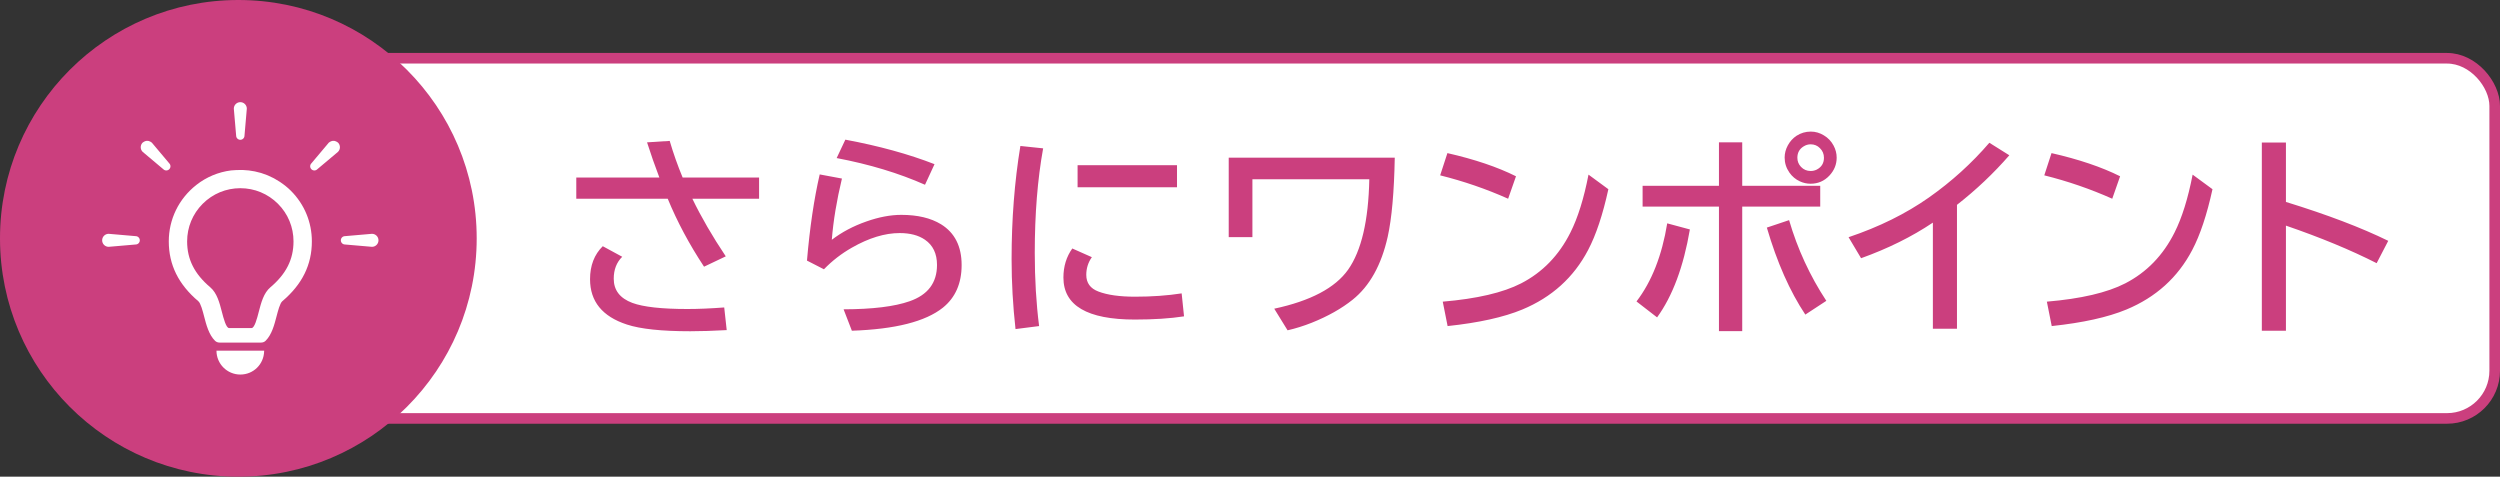
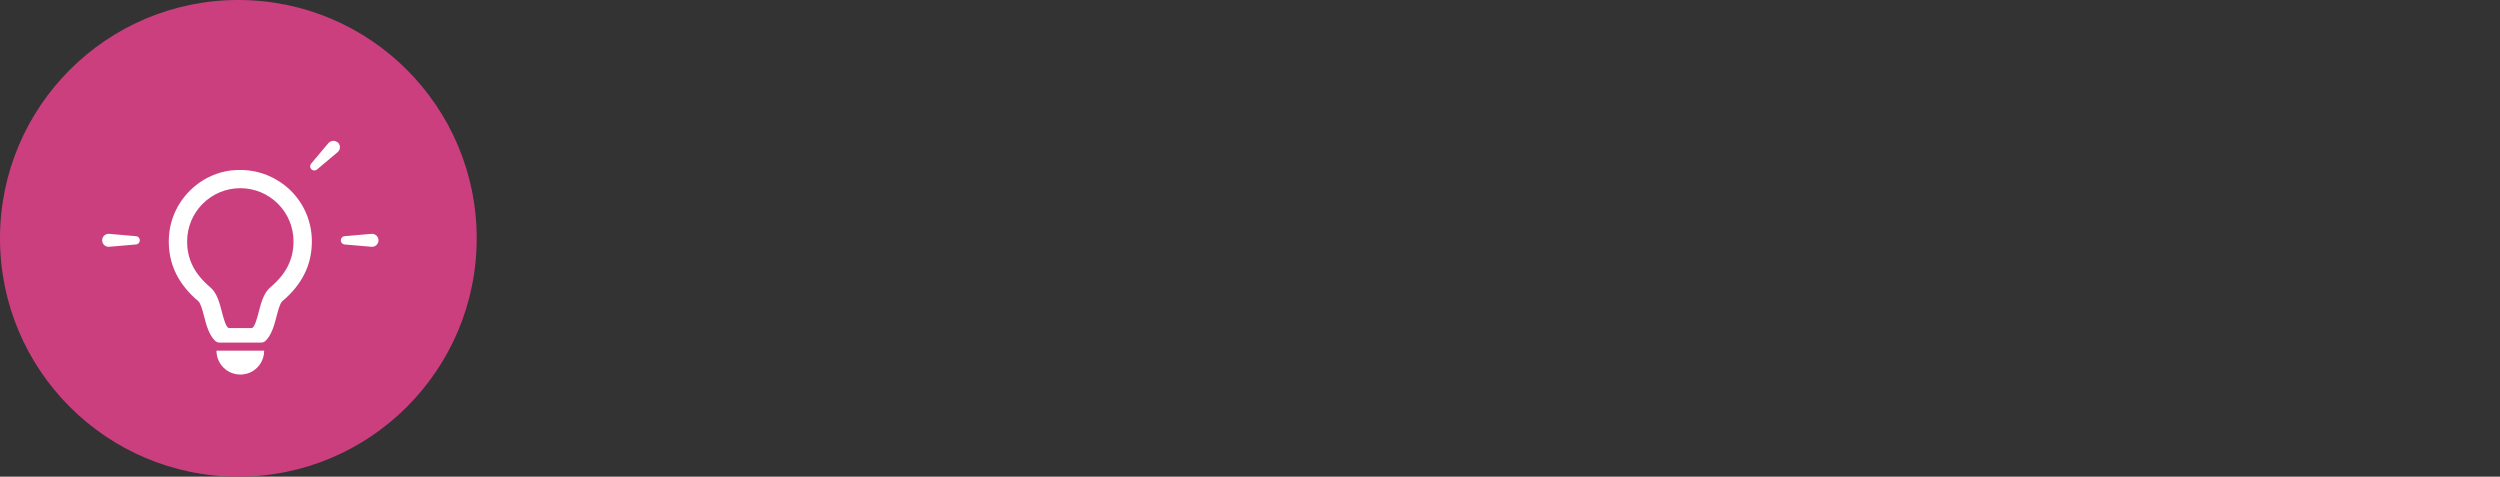
<svg xmlns="http://www.w3.org/2000/svg" width="472" height="90" viewBox="0 0 472 90" fill="none">
  <rect x="0" y="0" width="472" height="90" fill="#333333" stroke="none" />
-   <rect x="34" y="11" width="437" height="68" rx="9" fill="white" stroke="#CB3F7E" stroke-width="2" />
  <circle cx="45" cy="45" r="45" fill="#CB3F7E" />
  <path d="M52.899 34.376C52.879 34.362 52.858 34.346 52.837 34.332C52.511 34.115 52.177 33.917 51.835 33.731C51.772 33.696 51.709 33.661 51.645 33.627C51.313 33.452 50.974 33.292 50.629 33.146C50.559 33.117 50.487 33.088 50.417 33.059C50.062 32.917 49.704 32.785 49.337 32.673C49.296 32.661 49.254 32.651 49.214 32.639C47.756 32.209 46.219 32.024 44.645 32.106C44.518 32.113 44.393 32.122 44.265 32.132C44.047 32.15 43.83 32.15 43.612 32.177C41.23 32.478 38.957 33.428 37.071 34.915C33.734 37.545 31.867 41.414 31.867 45.573C31.867 49.995 33.692 53.694 37.446 56.872C37.892 57.249 38.27 58.705 38.544 59.767C38.938 61.294 39.428 63.181 40.59 64.334C40.816 64.56 41.129 64.677 41.449 64.677H49.297C49.616 64.677 49.929 64.56 50.156 64.333C51.315 63.181 51.805 61.293 52.202 59.766C52.479 58.703 52.856 57.248 53.3 56.871C57.054 53.692 58.879 49.994 58.879 45.572C58.879 41.964 57.477 38.573 54.924 36.021C54.3 35.397 53.616 34.858 52.9 34.375L52.899 34.376ZM51.061 54.23C49.776 55.317 49.305 57.135 48.849 58.895C48.537 60.107 48.063 61.936 47.498 61.936H43.249C42.685 61.936 42.21 60.107 41.895 58.895C41.442 57.135 40.967 55.317 39.686 54.23C36.715 51.712 35.33 48.963 35.33 45.573C35.33 42.889 36.375 40.368 38.274 38.47C40.171 36.576 42.692 35.531 45.373 35.531C48.054 35.531 50.578 36.576 52.475 38.47C54.373 40.368 55.415 42.889 55.415 45.573C55.415 48.963 54.033 51.712 51.062 54.23H51.061Z" fill="white" />
  <path d="M40.87 66.212C40.87 68.699 42.886 70.714 45.372 70.714C47.858 70.714 49.797 68.768 49.868 66.342C49.869 66.303 49.874 66.266 49.874 66.228C49.874 66.223 49.874 66.216 49.874 66.211H40.87V66.212Z" fill="white" />
-   <path d="M45.372 26.394C45.807 26.394 46.161 26.042 46.161 25.605L46.6 20.514C46.6 19.836 46.05 19.286 45.372 19.286C44.695 19.286 44.145 19.835 44.145 20.514L44.584 25.605C44.584 26.041 44.936 26.394 45.372 26.394Z" fill="white" />
-   <path d="M31.953 30.837L28.663 26.926C28.624 26.887 28.573 26.871 28.53 26.839C28.485 26.804 28.438 26.772 28.389 26.744C28.294 26.691 28.199 26.651 28.095 26.626C28.052 26.614 28.008 26.606 27.963 26.6C27.85 26.584 27.74 26.584 27.627 26.6C27.582 26.606 27.538 26.614 27.494 26.626C27.391 26.652 27.296 26.691 27.202 26.744C27.152 26.772 27.105 26.803 27.06 26.839C27.017 26.871 26.966 26.887 26.928 26.926C26.449 27.406 26.449 28.184 26.928 28.663L30.838 31.952C31.146 32.26 31.645 32.26 31.953 31.952C32.261 31.644 32.261 31.145 31.953 30.837Z" fill="white" />
  <path d="M25.606 44.583L20.514 44.144C19.835 44.144 19.286 44.694 19.286 45.372C19.286 46.05 19.835 46.6 20.514 46.6L25.606 46.161C26.042 46.161 26.395 45.808 26.395 45.372C26.395 44.937 26.042 44.583 25.606 44.583Z" fill="white" />
  <path d="M63.686 26.839C63.64 26.804 63.593 26.772 63.544 26.745C63.449 26.691 63.354 26.652 63.251 26.626C63.207 26.614 63.163 26.606 63.118 26.6C63.004 26.584 62.895 26.584 62.782 26.6C62.737 26.606 62.692 26.614 62.649 26.626C62.546 26.652 62.452 26.691 62.357 26.744C62.307 26.772 62.259 26.804 62.213 26.84C62.171 26.872 62.12 26.889 62.082 26.927L58.791 30.838C58.484 31.146 58.484 31.645 58.791 31.953C59.099 32.261 59.598 32.261 59.907 31.953L63.818 28.664C64.298 28.184 64.298 27.406 63.818 26.927C63.779 26.889 63.728 26.872 63.686 26.84V26.839Z" fill="white" />
  <path d="M70.23 44.144L65.138 44.583C64.702 44.583 64.35 44.936 64.35 45.372C64.35 45.808 64.702 46.161 65.138 46.161L70.23 46.6C70.909 46.6 71.458 46.051 71.458 45.372C71.458 44.693 70.909 44.144 70.23 44.144Z" fill="white" />
-   <path d="M108.803 33.516H124.487C123.64 31.289 122.866 29.076 122.163 26.875L126.44 26.602C127.117 28.919 127.931 31.224 128.881 33.516H143.315V37.52H130.717C132.397 40.996 134.5 44.622 137.026 48.398L132.924 50.352C130.138 46.133 127.853 41.855 126.069 37.52H108.803V33.516ZM137.202 62.324C134.61 62.467 132.319 62.539 130.327 62.539C124.91 62.539 120.919 62.116 118.354 61.27C113.718 59.759 111.401 56.908 111.401 52.715C111.401 50.137 112.202 48.06 113.803 46.484L117.475 48.477C116.407 49.531 115.873 50.911 115.873 52.617C115.873 54.792 117.045 56.315 119.389 57.188C121.459 57.956 124.923 58.34 129.78 58.34C131.837 58.34 134.155 58.242 136.733 58.047L137.202 62.324ZM174.641 34.883C169.707 32.695 164.147 31.016 157.962 29.844L159.602 26.367C165.957 27.552 171.568 29.095 176.438 30.996L174.641 34.883ZM152.356 49.199C152.89 42.975 153.691 37.552 154.759 32.93L158.958 33.711C157.968 37.825 157.33 41.68 157.044 45.273C158.932 43.828 161.106 42.676 163.567 41.816C165.924 40.983 168.124 40.566 170.169 40.566C173.229 40.566 175.729 41.159 177.669 42.344C180.26 43.945 181.555 46.51 181.555 50.039C181.555 53.503 180.377 56.185 178.02 58.086C174.726 60.716 168.997 62.168 160.833 62.441L159.27 58.398C164.726 58.385 168.88 57.878 171.731 56.875C175.182 55.677 176.907 53.392 176.907 50.02C176.907 47.884 176.145 46.296 174.622 45.254C173.411 44.421 171.822 44.004 169.856 44.004C167.057 44.004 164.049 44.922 160.833 46.758C158.867 47.878 157.109 49.238 155.559 50.84L152.356 49.199ZM191.73 62.129C191.235 57.702 190.988 53.301 190.988 48.926C190.988 41.426 191.541 34.303 192.648 27.559L196.945 28.008C195.89 33.841 195.363 40.423 195.363 47.754C195.363 52.676 195.636 57.279 196.183 61.562L191.73 62.129ZM203.448 31.191H222.218V35.352H203.448V31.191ZM223.546 59.727C220.942 60.13 217.849 60.332 214.269 60.332C205.271 60.332 200.773 57.689 200.773 52.402C200.773 50.306 201.333 48.477 202.452 46.914L206.144 48.555C205.441 49.544 205.089 50.658 205.089 51.895C205.089 53.418 205.851 54.466 207.374 55.039C209.067 55.69 211.378 56.016 214.308 56.016C217.472 56.016 220.402 55.807 223.097 55.391L223.546 59.727ZM231.982 29.766H263.33C263.213 36.224 262.77 41.198 262.002 44.688C260.804 50.039 258.597 54.004 255.38 56.582C253.284 58.262 250.706 59.714 247.646 60.938C246.136 61.536 244.619 62.012 243.095 62.363L240.576 58.281C247.438 56.81 252.086 54.355 254.521 50.918C257.034 47.35 258.369 41.66 258.525 33.848H236.455V44.766H231.982V29.766ZM284.734 37.52C280.62 35.684 276.342 34.212 271.902 33.105L273.27 28.906C278.413 30.078 282.729 31.537 286.219 33.281L284.734 37.52ZM272.391 56.953C278.836 56.406 283.771 55.254 287.195 53.496C291.232 51.413 294.331 48.216 296.492 43.906C297.898 41.12 299.038 37.474 299.91 32.969L303.66 35.723C302.605 40.54 301.329 44.368 299.832 47.207C297.124 52.376 292.983 56.12 287.41 58.438C283.895 59.896 279.194 60.938 273.309 61.562L272.391 56.953ZM324.538 26.875H328.932V35.078H343.659V39.004H328.932V62.52H324.538V39.004H310.123V35.078H324.538V26.875ZM308.971 56.914C311.849 53.151 313.782 48.236 314.772 42.168L319.049 43.32C317.851 50.352 315.788 55.885 312.858 59.922L308.971 56.914ZM340.846 59.395C337.916 54.993 335.495 49.518 333.58 42.969L337.78 41.562C339.368 47.005 341.712 52.083 344.811 56.797L340.846 59.395ZM341.881 24.844C342.754 24.844 343.58 25.085 344.362 25.566C345.143 26.035 345.748 26.673 346.178 27.48C346.569 28.21 346.764 28.971 346.764 29.766C346.764 31.042 346.308 32.168 345.397 33.145C344.433 34.173 343.248 34.688 341.842 34.688C341.139 34.688 340.462 34.538 339.811 34.238C339.004 33.861 338.346 33.307 337.838 32.578C337.239 31.719 336.94 30.775 336.94 29.746C336.94 28.952 337.142 28.184 337.545 27.441C337.949 26.699 338.489 26.1 339.166 25.645C339.987 25.111 340.892 24.844 341.881 24.844ZM341.842 27.246C341.373 27.246 340.924 27.383 340.495 27.656C339.726 28.138 339.342 28.848 339.342 29.785C339.342 30.449 339.57 31.022 340.026 31.504C340.521 32.025 341.133 32.285 341.862 32.285C342.265 32.285 342.649 32.194 343.014 32.012C343.913 31.543 344.362 30.801 344.362 29.785C344.362 29.069 344.108 28.463 343.6 27.969C343.131 27.487 342.545 27.246 341.842 27.246ZM364.927 62.07V42.031C360.968 44.688 356.45 46.927 351.372 48.75L349.009 44.785C354.777 42.845 359.835 40.345 364.184 37.285C368.455 34.277 372.257 30.833 375.591 26.953L379.36 29.316C376.404 32.715 373.11 35.833 369.477 38.672V62.07H364.927ZM398.792 37.52C394.678 35.684 390.4 34.212 385.96 33.105L387.327 28.906C392.471 30.078 396.787 31.537 400.277 33.281L398.792 37.52ZM386.448 56.953C392.894 56.406 397.829 55.254 401.253 53.496C405.29 51.413 408.389 48.216 410.55 43.906C411.956 41.12 413.096 37.474 413.968 32.969L417.718 35.723C416.663 40.54 415.387 44.368 413.89 47.207C411.182 52.376 407.041 56.12 401.468 58.438C397.952 59.896 393.252 60.938 387.366 61.562L386.448 56.953ZM427.033 26.914H431.584V38.125C439.357 40.521 445.796 42.969 450.9 45.469L448.712 49.688C443.817 47.2 438.107 44.837 431.584 42.598V62.441H427.033V26.914Z" fill="#CB3F7E" />
</svg>